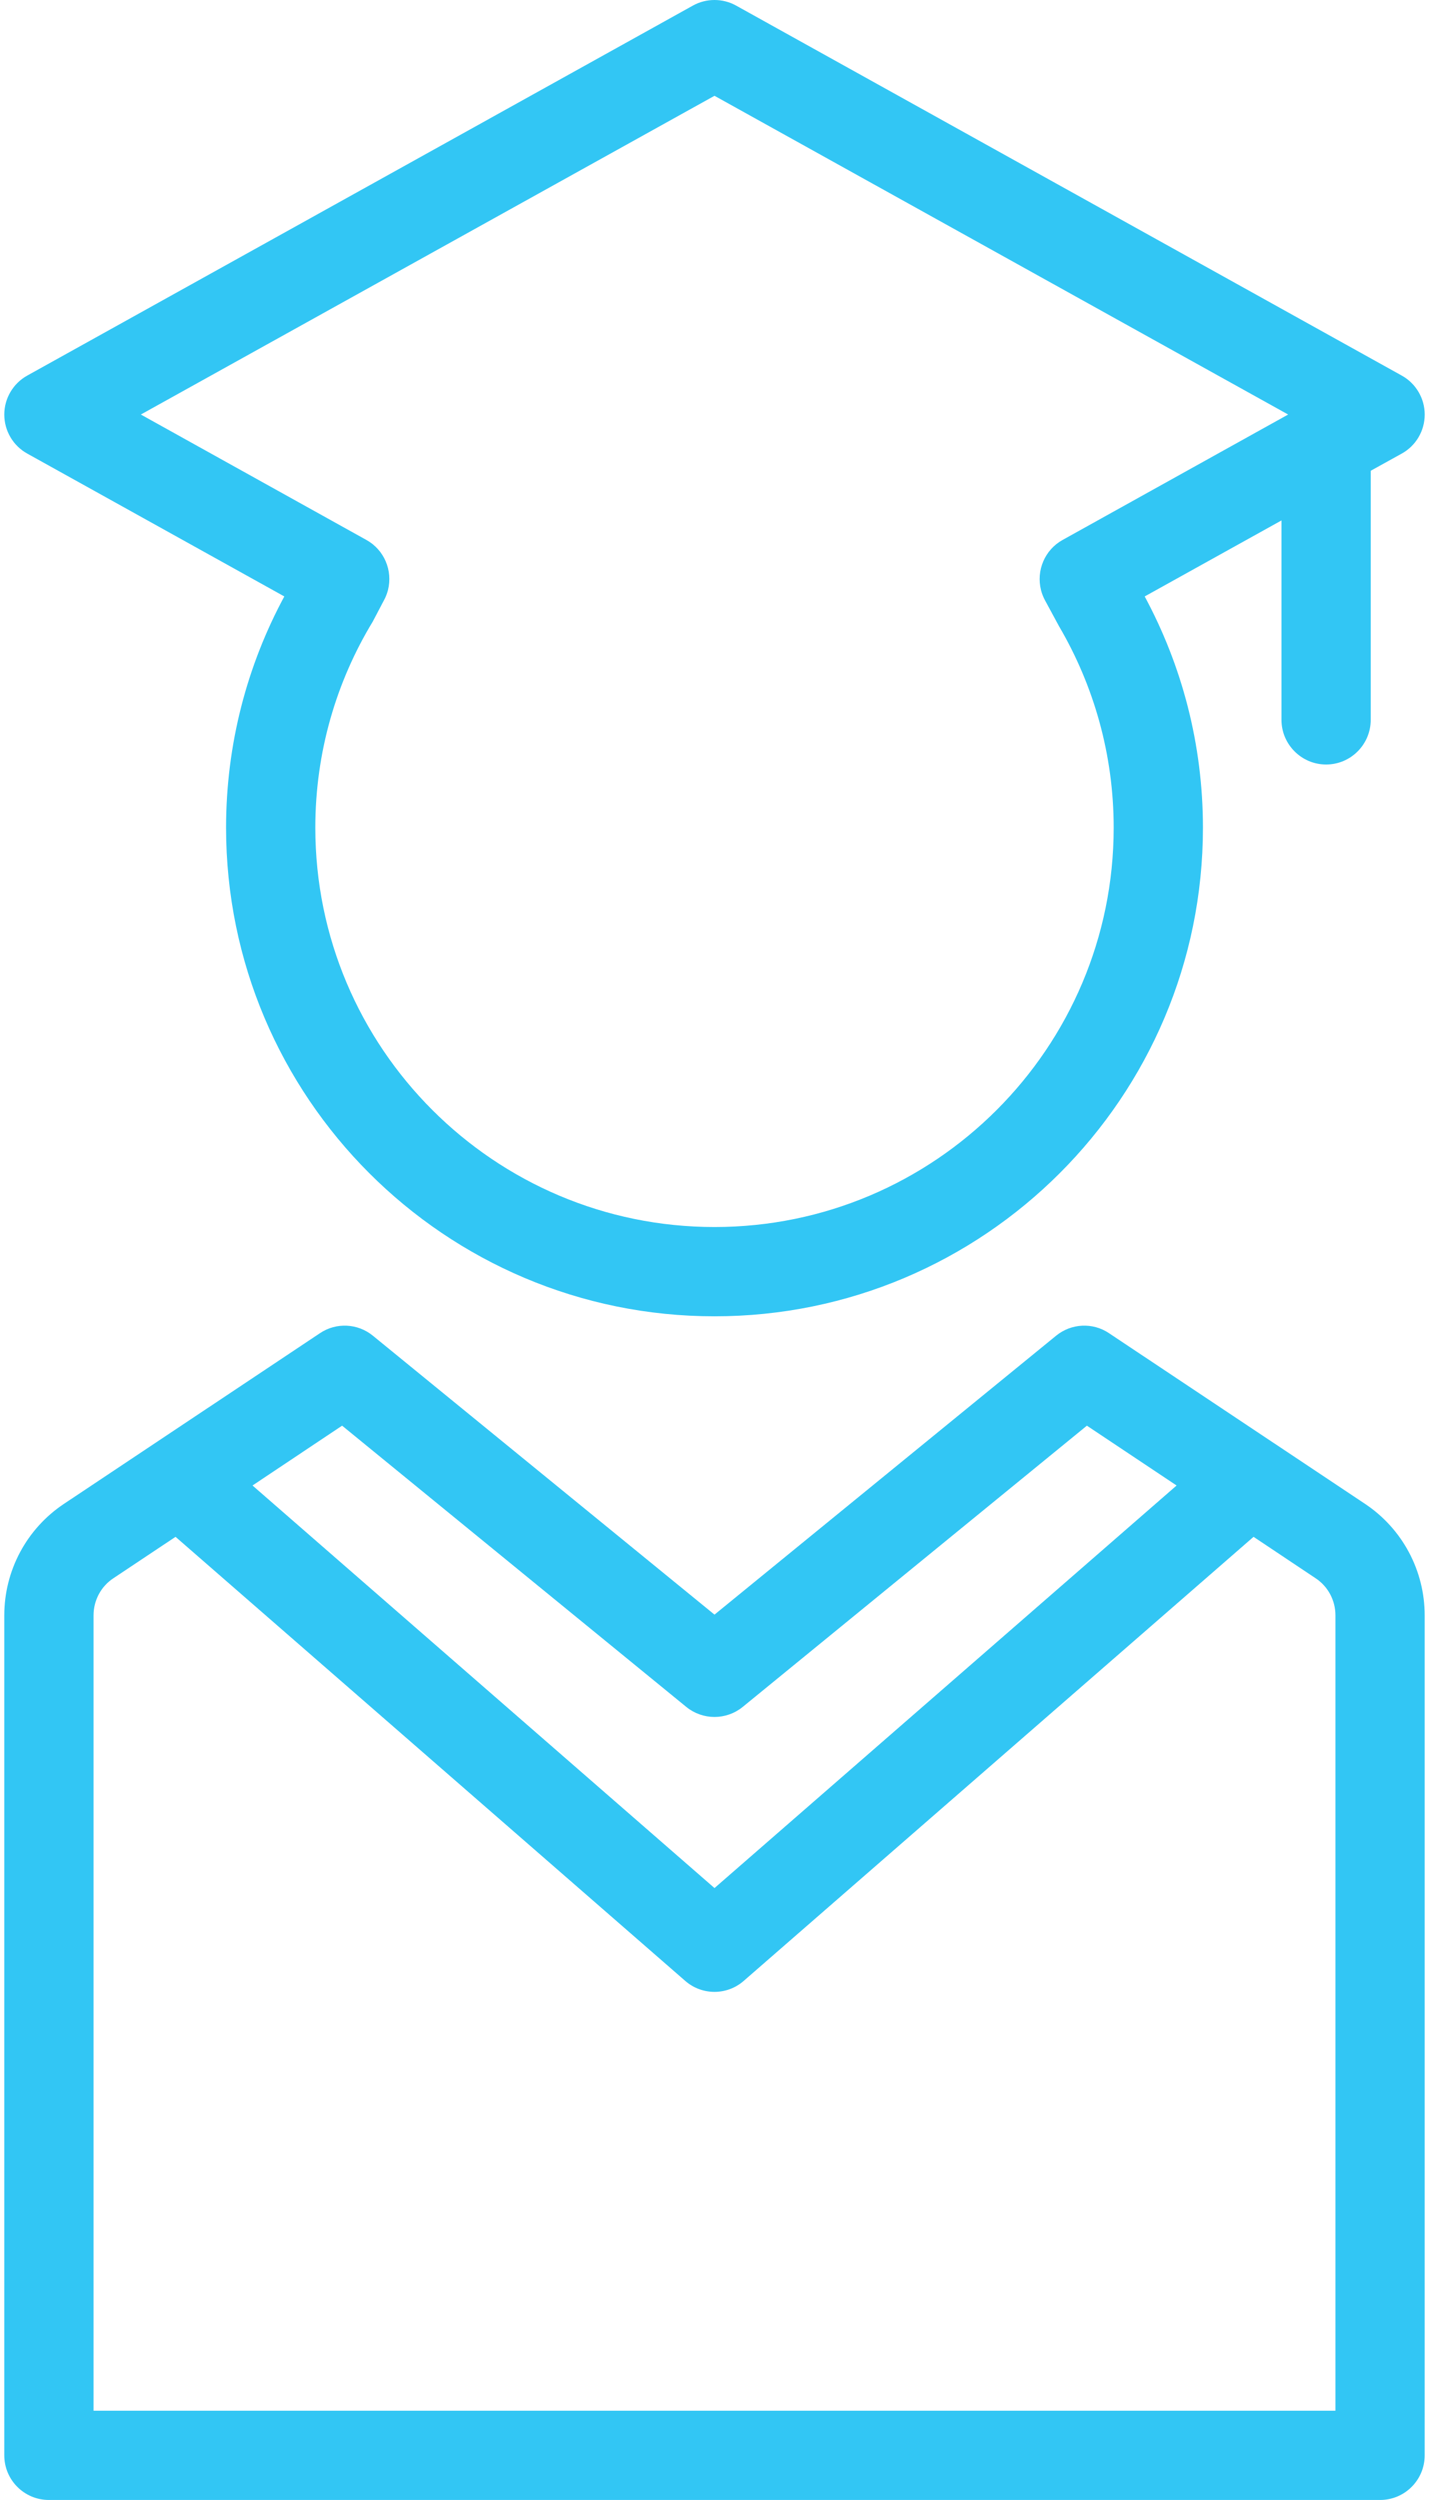
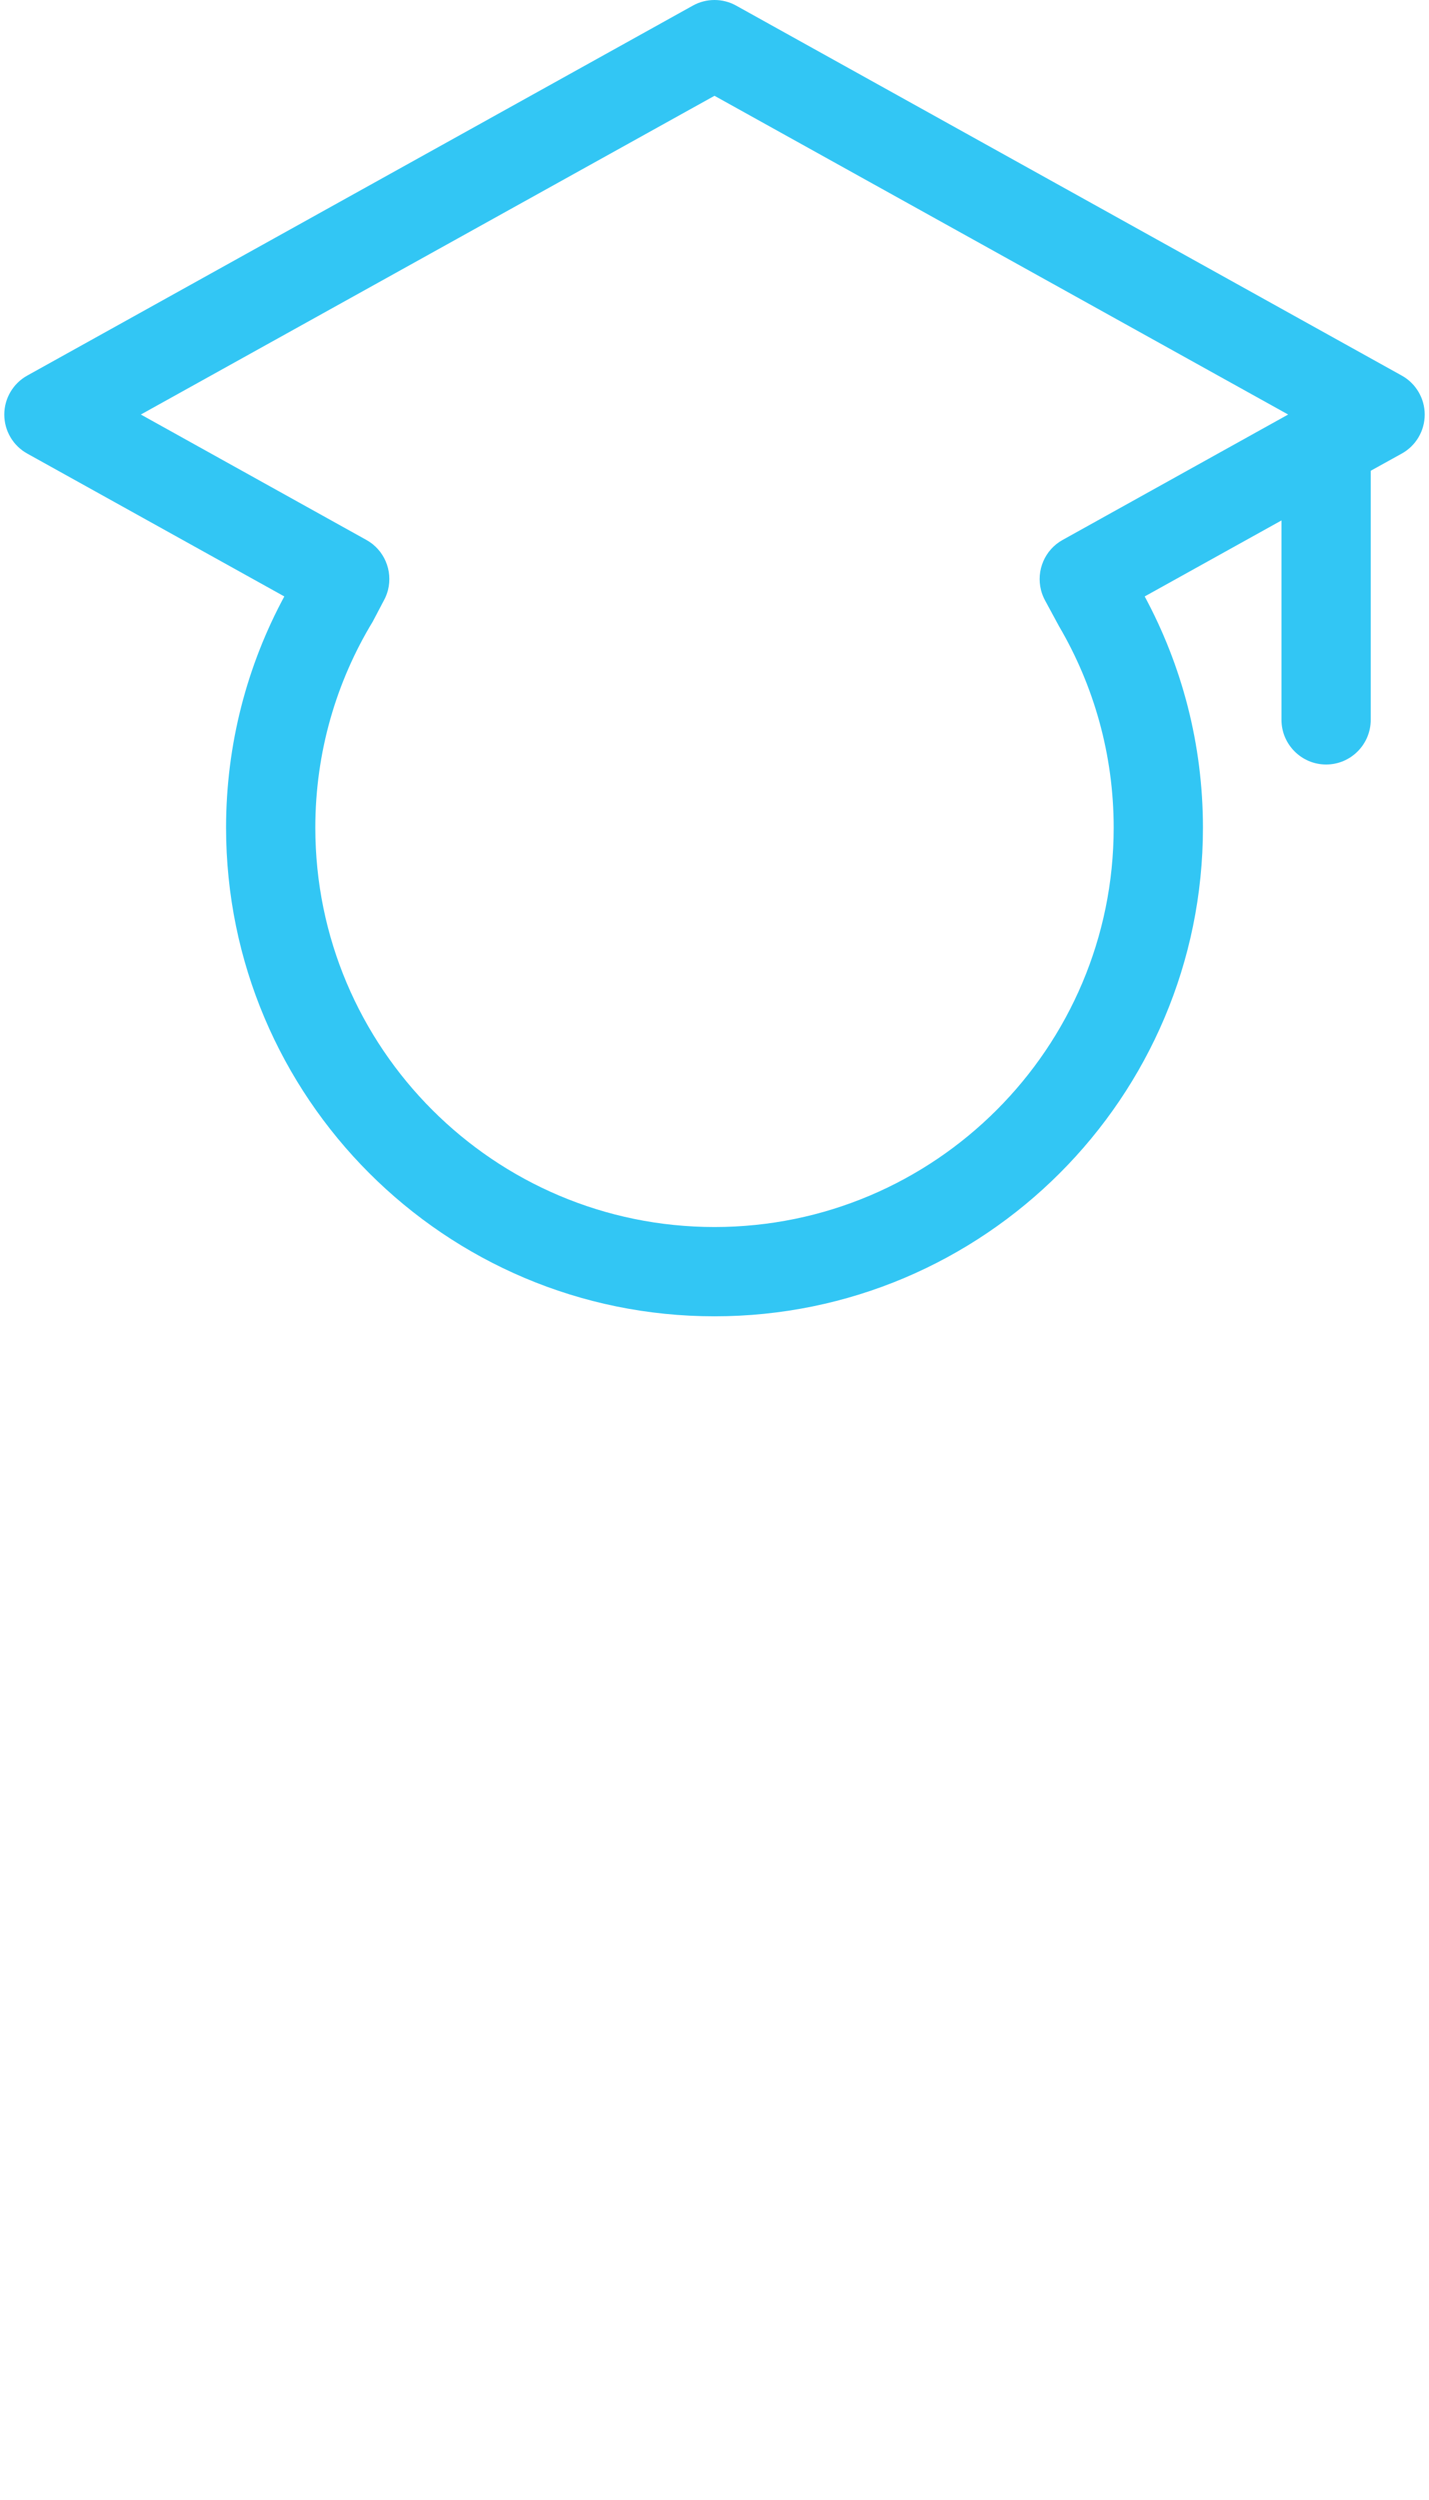
<svg xmlns="http://www.w3.org/2000/svg" width="207" height="362" viewBox="0 0 207 362" fill="none">
-   <path fill-rule="evenodd" clip-rule="evenodd" d="M103.5 233.799L54.016 193.413C51.818 191.62 48.715 191.458 46.355 193.042C46.355 193.042 20.935 209.978 9.251 217.768C3.853 221.371 0.621 227.415 0.621 233.912V355.534C0.621 359.106 3.514 361.998 7.085 361.998H199.911C203.483 361.998 206.375 359.106 206.375 355.534V233.912C206.375 227.415 203.143 221.371 197.746 217.768C186.062 209.978 160.641 193.042 160.641 193.042C158.282 191.458 155.179 191.62 152.981 193.413L103.5 233.799ZM25.428 222.534L16.427 228.53C14.633 229.71 13.55 231.73 13.55 233.911V349.072H193.448V233.911C193.448 231.73 192.365 229.71 190.571 228.53L181.586 222.534L107.73 286.837C105.306 288.954 101.687 288.954 99.262 286.837L25.428 222.534ZM170.438 215.101L103.5 273.392L36.578 215.101L49.555 206.438L99.411 247.163C101.786 249.102 105.212 249.102 107.588 247.163L157.444 206.438L170.438 215.101Z" fill="#32C6F4" />
  <path fill-rule="evenodd" clip-rule="evenodd" d="M185.63 75.36V104.239C185.63 107.794 188.538 110.703 192.094 110.703C195.665 110.703 198.558 107.794 198.558 104.239V68.168L203.05 65.68C205.103 64.548 206.38 62.383 206.38 60.023C206.38 57.696 205.103 55.515 203.05 54.383L106.635 0.812C104.696 -0.271 102.304 -0.271 100.365 0.812L3.95 54.383C1.898 55.515 0.621 57.696 0.621 60.023C0.621 62.383 1.898 64.549 3.95 65.68L41.184 86.365C35.803 96.336 32.748 107.746 32.748 119.85C32.748 158.894 64.455 190.603 103.501 190.603C142.546 190.603 174.253 158.896 174.253 119.85C174.253 107.746 171.199 96.353 165.817 86.365L185.63 75.36ZM151.369 86.915L153.389 90.648C158.415 99.213 161.324 109.2 161.324 119.85C161.324 151.751 135.403 177.674 103.5 177.674C71.597 177.674 45.676 151.753 45.676 119.85C45.676 108.926 48.714 98.712 53.999 90.002L55.647 86.867C55.889 86.43 56.067 85.945 56.196 85.461C56.924 82.6 55.647 79.61 53.077 78.188L20.401 60.024L103.499 13.871L186.596 60.024L153.92 78.188C151.351 79.611 150.074 82.6 150.801 85.461C150.93 85.978 151.127 86.462 151.369 86.915Z" fill="#32C6F4" />
</svg>